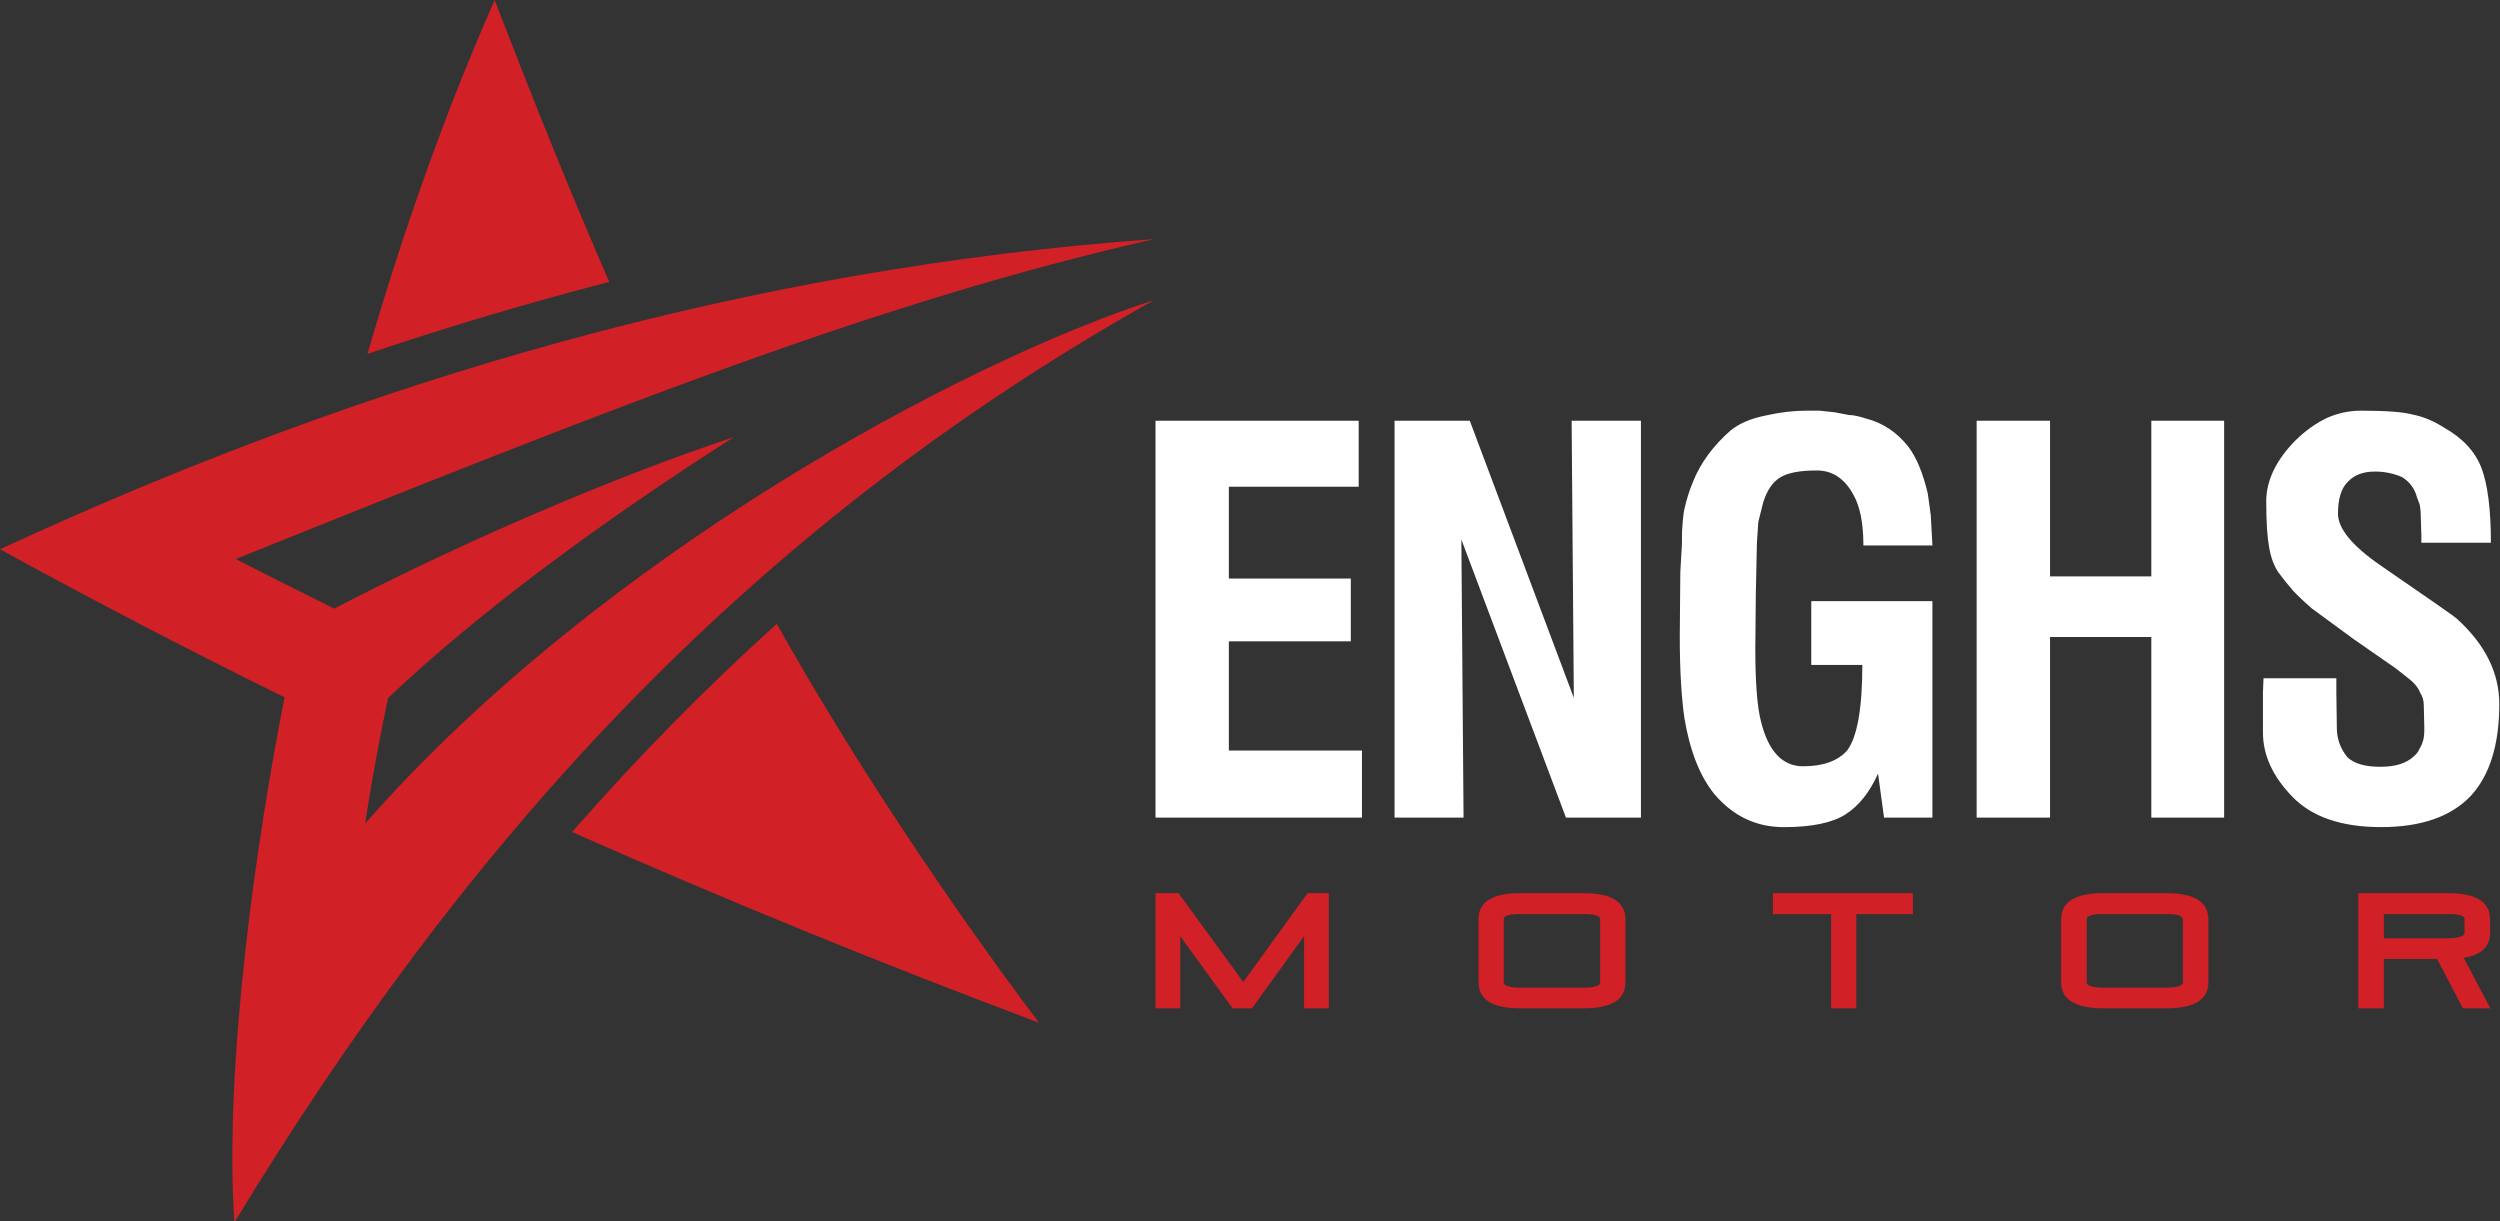
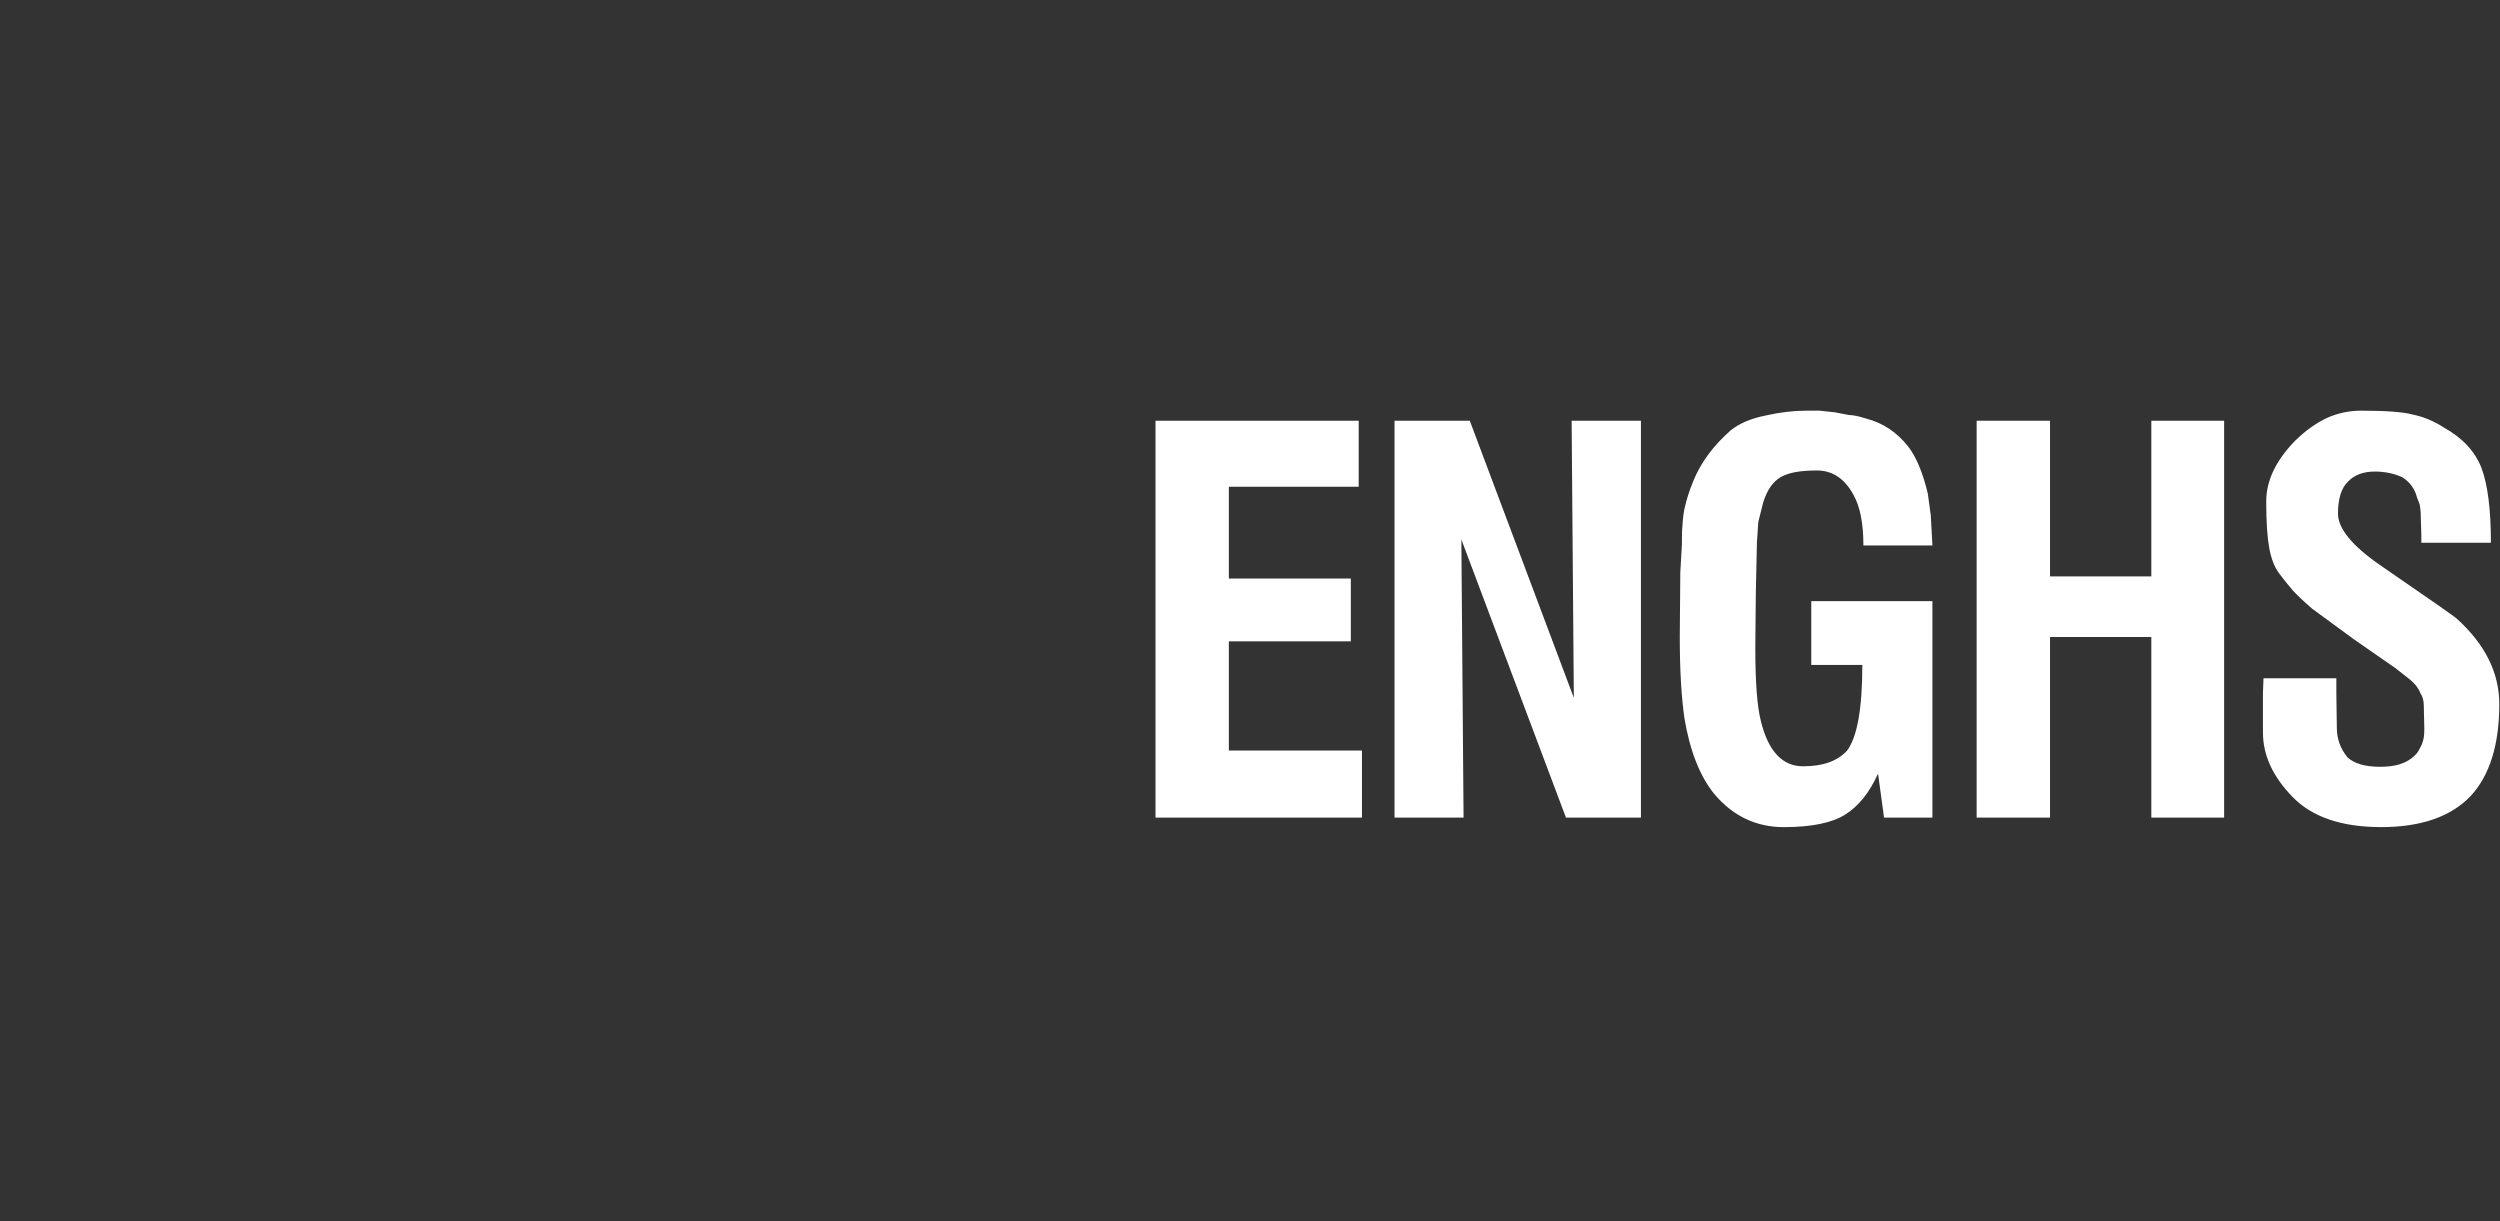
<svg xmlns="http://www.w3.org/2000/svg" version="1.1" x="0px" y="0px" width="614px" height="300px" viewBox="0 0 614 300" xml:space="preserve">
  <rect x="0" y="0" width="614" height="300" fill="#333333" stroke="none" />
  <defs>
</defs>
  <path fill="#FFFFFF" d="M334.497,200.81v-16.48h-32.692v-26.82h29.954v-15.415h-29.954v-22.55h31.891v-16.208h-49.901v97.473  H334.497z M403.012,200.81v-97.473h-17.018l0.539,68.051l-25.554-68.051H342.5v97.473h16.95l-0.541-68.319l25.692,68.319H403.012z   M474.599,200.81v-53.178h-29.753v15.683h12.542c0,10.741-1.27,17.741-3.738,21.015c-2.336,2.605-5.942,3.869-10.812,3.869  c-5.066,0-8.535-3.672-10.341-11.01c-0.939-3.603-1.393-9.606-1.393-18.011l0.125-13.344l0.27-12.544l0.336-5.068l1.199-4.805  c0.938-3.004,2.33-5.072,4.27-6.207c1.867-1.133,4.873-1.664,8.941-1.664c3.8,0,6.8,2,8.937,5.937  c1.67,2.934,2.469,7.07,2.469,12.477h16.949l-0.402-7.41l-0.73-5.332c-1.205-5.076-2.805-8.939-4.813-11.546  c-2.801-3.537-6.205-5.803-10.336-6.871c-1.869-0.6-3.205-0.869-4.199-0.869l-3.474-0.666l-3.736-0.4H443.5  c-3.06,0-6.396,0.4-9.935,1.201c-3.66,0.734-6.473,2.003-8.475,3.601c-4.262,3.736-7.406,7.941-9.267,12.609  c-1.006,2.402-1.598,4.471-2.006,6.209c-0.27,1-0.463,2.469-0.598,4.402v0.266c-0.141,0.934-0.141,2.469-0.141,4.537l-0.393,6.872  l-0.131,15.815c0,8.206,0.4,14.807,1.133,19.945c1.336,8.075,3.804,14.347,7.402,18.753c4.607,5.405,10.275,8.067,17.02,8.067  c6.867,0,11.935-1.064,15.142-3.129c3.268-2.073,5.928-5.409,7.996-10.017l1.477,10.813H474.599z M546.247,200.81v-97.473h-17.881  v38.225h-24.879v-38.225h-18.023v97.473h18.023v-44.363h24.879v44.363H546.247z M613.825,172.921  c0-7.673-3.461-14.615-10.336-20.885c-0.338-0.398-6.736-4.87-19.08-13.341c-6.811-4.737-10.203-8.944-10.203-12.545  c0-3.604,0.799-6.271,2.467-7.875c1.6-1.664,3.793-2.464,6.6-2.464c2.4,0,4.668,0.464,6.738,1.398  c1.873,1.201,3.074,2.869,3.6,4.939l0.674,1.801c0.133,0.666,0.262,1.666,0.262,3.004l0.139,4.537v1.799h17.08  c0-8.273-0.807-14.414-2.338-18.416c-1.6-4.068-4.676-7.334-9.211-9.871c-2.463-1.604-5.063-2.671-7.738-3.203  c-2.193-0.6-6.328-0.936-12.604-0.936c-2.939,0-5.738,0.602-8.414,1.801c-2.66,1.269-5.197,3.072-7.664,5.472  c-4.801,4.871-7.209,9.876-7.209,15.011c0,5.139,0.27,8.938,0.732,11.406c0.467,2.538,1.207,4.538,2.338,6.145  c1,1.327,2.137,2.795,3.531,4.399c1.143,1.203,2.676,2.671,4.674,4.402l10.205,7.477l10.273,7.135l3.475,2.736  c1.27,1.002,2.139,2.13,2.602,3.335c0.6,0.865,0.867,1.932,0.867,3.135l0.131,5.671c0,1.469-0.131,2.6-0.469,3.402l-0.131,0.4  c-0.398,0.732-0.6,1.268-0.799,1.536c-0.063,0.197-0.27,0.465-0.539,0.797c-0.133,0.137-0.393,0.404-0.6,0.602  c-1.861,1.74-4.537,2.602-8.205,2.602c-3.738,0-6.4-0.731-8.137-2.329c-1.736-2.137-2.607-4.542-2.607-7.211l-0.123-8.605v-3.601  h-17.887l-0.137,3.464v9.878c0,5.536,2.404,10.81,7.281,15.81c4.799,4.938,12.066,7.405,21.748,7.405  c9.873,0,17.209-2.6,22.014-7.668C611.495,190.398,613.825,182.862,613.825,172.921L613.825,172.921z" />
-   <path fill="#D12026" d="M289.463,219.359l15.878,21.818l15.812-21.818h5.207v28.285h-6.075v-17.75l-12.806,17.75h-4.738  l-12.878-17.682v17.682h-6.068v-28.285H289.463z M388.934,242.568c0.799,0,4.066-0.055,4.066-1.262v-15.549  c0-0.869-1.33-1.268-4.066-1.268h-15.613c-2.66,0-3.998,0.398-3.998,1.268v15.489c0,1.268,3.199,1.323,3.998,1.323H388.934z   M363.118,225.757c0-5.537,5.873-6.398,10.203-6.398h15.613c4.404,0,10.271,0.861,10.271,6.398v15.549  c0,4.207-3.398,6.337-10.271,6.337h-15.613c-4.33,0-10.203-0.863-10.203-6.398V225.757z M469.8,219.359v5.13h-13.889v23.154h-6.199  v-23.154h-14.281v-5.13H469.8z M532.103,242.568c0.732,0,4.002-0.055,4.002-1.262v-15.549c0-0.869-1.334-1.268-4.002-1.268h-15.609  c-2.668,0-4,0.398-4,1.268v15.489c0,1.268,3.199,1.323,4,1.323H532.103z M506.22,225.757c0-5.537,5.936-6.398,10.273-6.398h15.609  c4.346,0,10.275,0.861,10.275,6.398v15.549c0,4.207-3.469,6.337-10.275,6.337h-15.609c-4.338,0-10.273-0.863-10.273-6.398V225.757z   M579.204,219.359h22.086c4.33,0,10.273,0.861,10.273,6.398v3.34c0,3.405-2.137,5.473-6.475,6.135l6.545,12.412h-6.744  l-6.336-12.134h-13.08v12.134h-6.27V219.359z M585.474,224.489v5.943h15.816c0.799,0,3.998-0.068,3.998-1.336v-3.34  c0-0.869-1.338-1.268-3.998-1.268H585.474z" />
-   <path fill="#D12026" d="M140.51,204.353c37.704,16.688,76.066,32.369,114.661,46.825c-22.411-29.806-46.205-65.45-64.395-97.978  C173.041,169.216,156.245,186.343,140.51,204.353L140.51,204.353z M95.306,171.437c22.354-21.239,52.776-43.541,84.962-64.114  c-32.083,10.732-68.394,26.691-98.2,42.151c-8.055-4.005-16.121-8.063-24.188-12.176c95.14-38.259,158.531-63.342,225.6-78.578  C184.108,65.84,90.023,93.198,0,134.904c22.851,12.511,46.094,24.635,69.89,36.365c-6.612,33.25-14.948,89.701-12.336,128.957  C112.433,209.977,180.599,131.35,283.479,73.68C236.986,88.696,147.91,136.016,89.692,202.243  C91.582,189.789,93.25,181.396,95.306,171.437L95.306,171.437z M149.634,69.233C139.684,46.378,130.451,23.3,121.494,0  c-12.453,28.194-22.632,57.331-31.249,86.913C109.758,80.351,129.616,74.405,149.634,69.233L149.634,69.233z" />
</svg>